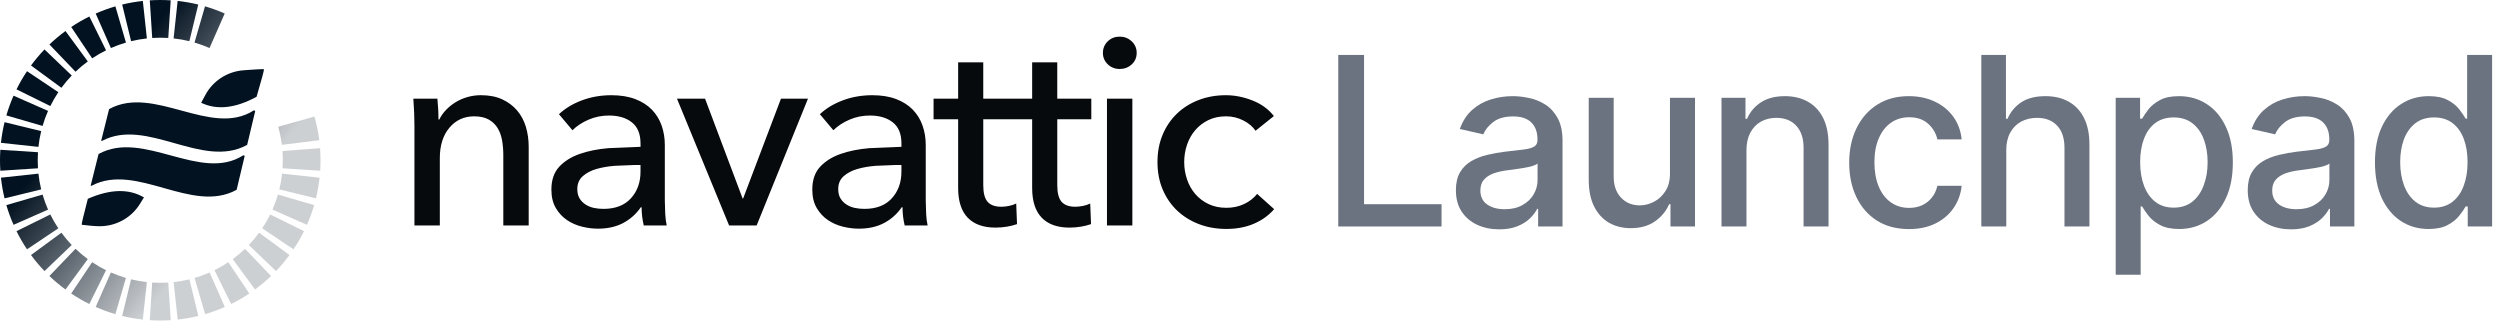
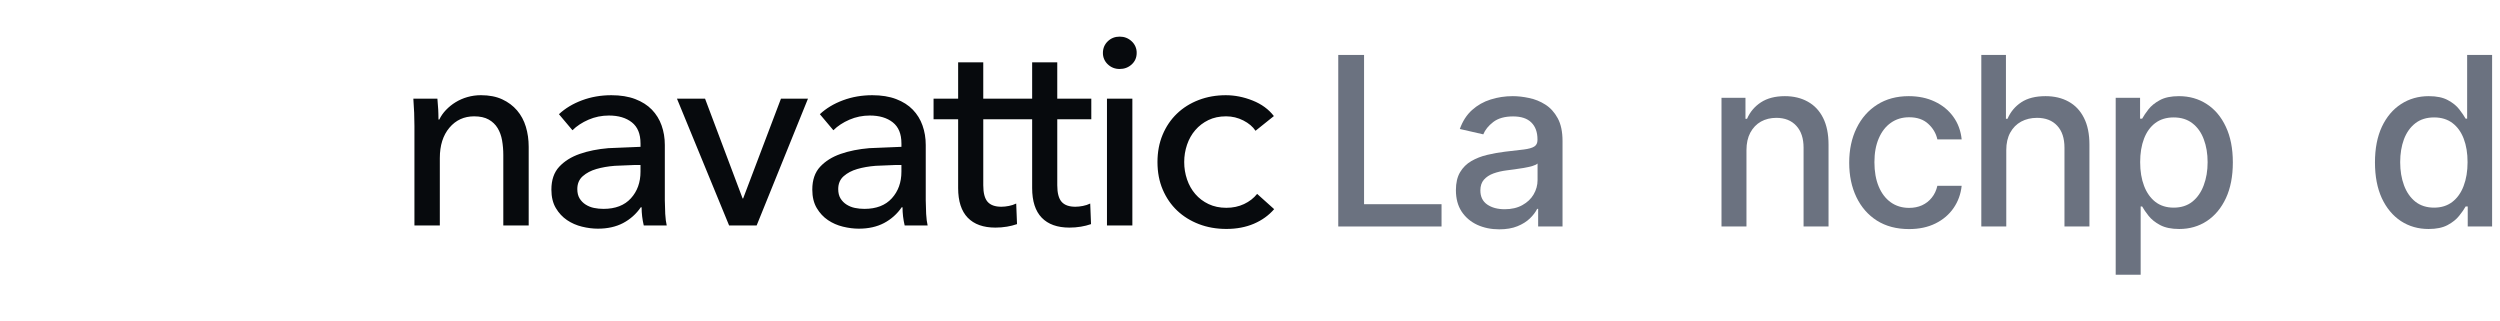
<svg xmlns="http://www.w3.org/2000/svg" width="273" height="35" viewBox="0 0 273 35" fill="none">
-   <path d="M15.719 21.558L15.277 22.273C14.786 23.066 14.083 23.711 13.246 24.138C12.409 24.565 11.469 24.757 10.528 24.694L9.94 24.653L8.925 24.545C8.889 24.493 9.11 23.548 9.591 21.708C12.039 20.636 14.082 20.587 15.719 21.558ZM26.717 17.043L25.854 20.67C25.854 20.684 25.851 20.698 25.844 20.71C25.837 20.722 25.826 20.732 25.814 20.739C20.933 23.4 14.892 17.7 10.008 20.281C9.956 20.309 9.909 20.299 9.907 20.24L10.749 16.873C10.748 16.859 10.752 16.845 10.759 16.833C10.766 16.821 10.776 16.811 10.788 16.804C15.669 14.143 21.889 19.932 26.543 16.973C26.588 16.944 26.715 16.984 26.717 17.043ZM27.866 12.14L27.003 15.766C27.004 15.78 27 15.794 26.993 15.806C26.986 15.819 26.976 15.829 26.963 15.836C22.083 18.497 16.041 12.797 11.158 15.378C11.106 15.405 11.058 15.396 11.056 15.337L11.898 11.97C11.898 11.956 11.901 11.942 11.908 11.93C11.915 11.917 11.925 11.907 11.938 11.9C16.819 9.239 23.038 15.028 27.692 12.07C27.738 12.041 27.865 12.081 27.866 12.14ZM28.82 7.56C28.86 7.608 28.593 8.61 28.018 10.568C25.698 11.83 23.68 12.048 21.964 11.221L22.441 10.341C22.85 9.588 23.446 8.948 24.173 8.481C24.9 8.015 25.735 7.737 26.601 7.673L27.849 7.587C28.479 7.548 28.802 7.539 28.82 7.56Z" fill="url(#paint0_linear_8100_4987)" />
-   <path fill-rule="evenodd" clip-rule="evenodd" d="M16.356 0.037C16.735 0.012 17.116 0 17.5 0C17.883 0 18.263 0.012 18.641 0.037L18.376 4.146C18.087 4.127 17.794 4.118 17.5 4.118C17.205 4.118 16.912 4.127 16.622 4.146L16.356 0.037ZM19.4 0.102C20.166 0.185 20.917 0.317 21.651 0.496L20.678 4.497C20.117 4.36 19.543 4.259 18.957 4.196L19.4 0.102ZM13.341 0.498C14.076 0.318 14.829 0.186 15.597 0.103L16.04 4.196C15.453 4.26 14.877 4.361 14.316 4.498L13.341 0.498ZM22.388 0.692C23.126 0.907 23.844 1.168 24.538 1.473L22.881 5.243C22.351 5.01 21.803 4.81 21.24 4.647L22.388 0.692ZM10.449 1.479C11.144 1.173 11.863 0.91 12.602 0.695L13.753 4.649C13.189 4.813 12.64 5.013 12.11 5.247L10.449 1.479ZM7.775 2.949C8.408 2.525 9.07 2.142 9.757 1.802L11.581 5.494C11.056 5.753 10.55 6.047 10.066 6.37L7.775 2.949ZM5.398 4.859C5.949 4.331 6.534 3.84 7.15 3.387L9.588 6.706C9.116 7.052 8.668 7.429 8.246 7.833L5.398 4.859ZM3.387 7.15C3.84 6.534 4.331 5.949 4.859 5.398L7.833 8.246C7.429 8.668 7.052 9.116 6.706 9.588L3.387 7.15ZM1.802 9.757C2.142 9.07 2.525 8.408 2.949 7.775L6.37 10.066C6.047 10.55 5.753 11.056 5.494 11.581L1.802 9.757ZM0.695 12.602C0.91 11.863 1.173 11.144 1.479 10.449L5.247 12.11C5.013 12.64 4.813 13.189 4.649 13.753L0.695 12.602ZM34.34 12.724C34.577 13.563 34.754 14.426 34.864 15.309L30.778 15.82C30.694 15.145 30.559 14.486 30.378 13.846L34.34 12.724ZM0.103 15.597C0.186 14.829 0.318 14.076 0.498 13.341L4.498 14.316C4.361 14.877 4.26 15.453 4.196 16.04L0.103 15.597ZM34.951 16.184C34.983 16.619 35 17.058 35 17.5C35 17.884 34.988 18.265 34.963 18.644L30.854 18.378C30.873 18.088 30.882 17.795 30.882 17.5C30.882 17.16 30.87 16.823 30.845 16.49L34.951 16.184ZM0 17.5C0 17.116 0.012 16.735 0.037 16.356L4.146 16.622C4.127 16.912 4.118 17.205 4.118 17.5C4.118 17.795 4.127 18.088 4.146 18.378L0.037 18.644C0.012 18.265 0 17.884 0 17.5ZM0.498 21.66C0.318 20.924 0.186 20.171 0.103 19.404L4.196 18.96C4.26 19.547 4.361 20.123 4.498 20.684L0.498 21.66ZM34.898 19.404C34.814 20.171 34.681 20.924 34.502 21.66L30.502 20.684C30.639 20.123 30.74 19.547 30.804 18.96L34.898 19.404ZM1.479 24.551C1.173 23.856 0.91 23.137 0.695 22.398L4.649 21.247C4.813 21.811 5.013 22.36 5.247 22.89L1.479 24.551ZM34.305 22.398C34.09 23.137 33.827 23.856 33.521 24.551L29.753 22.89C29.987 22.36 30.187 21.811 30.351 21.247L34.305 22.398ZM33.198 25.243C32.858 25.93 32.475 26.592 32.051 27.225L28.63 24.934C28.953 24.45 29.247 23.944 29.506 23.419L33.198 25.243ZM2.949 27.225C2.525 26.592 2.142 25.93 1.802 25.243L5.494 23.419C5.753 23.944 6.047 24.45 6.37 24.934L2.949 27.225ZM4.859 29.602C4.331 29.051 3.84 28.466 3.387 27.85L6.706 25.412C7.052 25.884 7.429 26.332 7.833 26.754L4.859 29.602ZM31.613 27.85C31.16 28.466 30.669 29.051 30.141 29.602L27.167 26.754C27.571 26.332 27.948 25.884 28.294 25.412L31.613 27.85ZM7.15 31.613C6.534 31.16 5.949 30.669 5.398 30.141L8.246 27.167C8.668 27.571 9.116 27.948 9.588 28.294L7.15 31.613ZM29.602 30.141C29.051 30.669 28.466 31.16 27.85 31.613L25.412 28.294C25.884 27.948 26.332 27.571 26.754 27.167L29.602 30.141ZM9.757 33.198C9.07 32.858 8.408 32.475 7.775 32.051L10.066 28.63C10.55 28.953 11.056 29.247 11.581 29.506L9.757 33.198ZM27.225 32.051C26.592 32.475 25.93 32.858 25.243 33.198L23.419 29.506C23.944 29.247 24.45 28.953 24.934 28.63L27.225 32.051ZM12.602 34.305C11.863 34.09 11.144 33.827 10.449 33.521L12.11 29.753C12.64 29.987 13.189 30.187 13.753 30.351L12.602 34.305ZM24.551 33.521C23.856 33.827 23.137 34.09 22.398 34.305L21.247 30.351C21.811 30.187 22.36 29.987 22.89 29.753L24.551 33.521ZM15.597 34.898C14.829 34.814 14.076 34.681 13.341 34.502L14.316 30.502C14.877 30.639 15.453 30.74 16.04 30.804L15.597 34.898ZM21.66 34.502C20.924 34.681 20.171 34.814 19.404 34.898L18.96 30.804C19.547 30.74 20.123 30.639 20.684 30.502L21.66 34.502ZM17.5 35C17.116 35 16.735 34.988 16.356 34.963L16.622 30.854C16.912 30.873 17.205 30.882 17.5 30.882C17.795 30.882 18.088 30.873 18.378 30.854L18.644 34.963C18.265 34.988 17.884 35 17.5 35Z" fill="url(#paint1_linear_8100_4987)" />
  <path d="M47.764 10.776L47.853 11.958L47.871 12.42L47.882 13.053H47.971C48.156 12.672 48.4 12.322 48.693 12.017C49.005 11.69 49.356 11.405 49.74 11.169C50.145 10.921 50.582 10.729 51.039 10.6C51.518 10.463 52.014 10.394 52.513 10.395C53.418 10.395 54.194 10.547 54.843 10.848C55.492 11.15 56.033 11.554 56.465 12.06C56.898 12.567 57.217 13.161 57.424 13.842C57.63 14.523 57.733 15.254 57.733 16.032V24.62H54.961V16.939C54.963 16.401 54.918 15.863 54.828 15.333C54.739 14.826 54.577 14.379 54.341 13.989C54.105 13.6 53.781 13.289 53.368 13.055C52.954 12.821 52.424 12.704 51.775 12.704C50.674 12.704 49.774 13.118 49.076 13.946C48.378 14.773 48.029 15.878 48.029 17.261V24.621H45.256V13.755L45.227 12.324L45.138 10.776H47.763L47.764 10.776ZM69.944 15.653C69.944 14.621 69.629 13.857 69 13.361C68.371 12.864 67.535 12.616 66.493 12.616C65.707 12.616 64.965 12.767 64.267 13.069C63.569 13.371 62.984 13.755 62.512 14.223L61.037 12.47C61.725 11.828 62.566 11.321 63.559 10.952C64.552 10.582 65.618 10.397 66.759 10.397C67.762 10.397 68.632 10.538 69.37 10.82C70.107 11.103 70.711 11.487 71.184 11.974C71.658 12.465 72.02 13.053 72.245 13.697C72.481 14.359 72.599 15.07 72.599 15.83V21.875L72.643 23.35C72.673 23.866 72.727 24.29 72.806 24.621H70.299C70.143 23.97 70.064 23.304 70.063 22.635H69.974C69.481 23.359 68.817 23.951 68.042 24.358C67.266 24.767 66.346 24.971 65.284 24.971C64.734 24.971 64.159 24.898 63.559 24.752C62.959 24.606 62.414 24.368 61.922 24.036C61.431 23.705 61.022 23.267 60.698 22.722C60.374 22.176 60.212 21.505 60.212 20.706C60.212 19.655 60.496 18.822 61.067 18.209C61.638 17.596 62.384 17.129 63.309 16.807C64.233 16.485 65.275 16.277 66.435 16.179L69.945 16.033V15.653H69.944ZM69.265 18.019L67.127 18.107C66.389 18.165 65.721 18.282 65.121 18.457C64.521 18.632 64.025 18.895 63.631 19.245C63.238 19.596 63.042 20.063 63.042 20.648C63.042 21.057 63.126 21.397 63.292 21.67C63.46 21.943 63.681 22.167 63.956 22.342C64.236 22.519 64.546 22.643 64.87 22.707C65.204 22.775 65.549 22.809 65.902 22.809C67.2 22.809 68.198 22.424 68.896 21.655C69.594 20.886 69.943 19.917 69.943 18.749V18.018H69.265L69.265 18.019ZM82.626 24.62H79.618L73.925 10.775H76.992L81.092 21.669H81.152L85.281 10.775H88.23L82.626 24.62ZM98.436 15.653C98.436 14.621 98.121 13.857 97.492 13.361C96.863 12.864 96.027 12.616 94.985 12.616C94.198 12.616 93.457 12.767 92.758 13.069C92.06 13.371 91.475 13.755 91.004 14.223L89.529 12.47C90.217 11.828 91.058 11.321 92.051 10.952C93.044 10.582 94.11 10.397 95.251 10.397C96.254 10.397 97.124 10.538 97.861 10.82C98.599 11.103 99.203 11.487 99.675 11.974C100.15 12.465 100.512 13.053 100.737 13.697C100.973 14.359 101.091 15.07 101.091 15.83V21.875L101.135 23.35C101.164 23.866 101.219 24.29 101.297 24.621H98.79C98.635 23.97 98.555 23.304 98.555 22.635H98.466C97.972 23.359 97.309 23.951 96.534 24.358C95.757 24.767 94.838 24.971 93.776 24.971C93.225 24.971 92.651 24.898 92.051 24.752C91.451 24.606 90.905 24.368 90.414 24.036C89.922 23.705 89.514 23.267 89.19 22.722C88.866 22.176 88.703 21.505 88.703 20.706C88.703 19.655 88.988 18.822 89.559 18.209C90.129 17.596 90.876 17.129 91.8 16.807C92.725 16.485 93.767 16.277 94.927 16.179L98.437 16.033V15.653H98.436ZM97.757 18.019L95.618 18.107C94.881 18.165 94.213 18.282 93.613 18.457C93.013 18.632 92.517 18.895 92.123 19.245C91.73 19.596 91.534 20.063 91.534 20.648C91.534 21.057 91.617 21.397 91.784 21.67C91.951 21.943 92.173 22.167 92.448 22.342C92.728 22.519 93.037 22.643 93.362 22.707C93.696 22.775 94.04 22.809 94.394 22.809C95.692 22.809 96.69 22.424 97.388 21.655C98.086 20.886 98.435 19.917 98.435 18.749V18.018H97.757L97.757 18.019ZM111.089 13.025H107.373V20.239C107.373 21.076 107.53 21.675 107.844 22.035C108.159 22.396 108.66 22.576 109.348 22.576C109.604 22.576 109.879 22.547 110.174 22.488C110.45 22.436 110.718 22.348 110.97 22.226L111.059 24.474C110.699 24.598 110.329 24.691 109.953 24.752C109.539 24.821 109.119 24.855 108.699 24.854C107.382 24.854 106.374 24.494 105.676 23.773C104.979 23.052 104.629 21.972 104.629 20.531V13.025H101.945V10.776H104.629V6.804H107.372V10.776H111.088V13.025L111.089 13.025ZM119.17 13.025H115.454V20.239C115.454 21.076 115.612 21.675 115.926 22.035C116.24 22.396 116.742 22.576 117.43 22.576C117.685 22.576 117.961 22.547 118.255 22.488C118.531 22.436 118.799 22.348 119.052 22.226L119.14 24.474C118.78 24.598 118.41 24.691 118.035 24.752C117.62 24.821 117.201 24.855 116.781 24.854C115.464 24.854 114.455 24.494 113.758 23.773C113.06 23.052 112.711 21.972 112.711 20.531V13.025H110.027V10.776H112.711V6.804H115.453V10.776H119.17V13.025L119.17 13.025ZM123.654 24.62H120.881V10.776H123.654V24.62ZM124.125 5.781C124.125 6.287 123.943 6.705 123.58 7.037C123.216 7.368 122.779 7.533 122.268 7.533C121.756 7.533 121.324 7.363 120.969 7.022C120.799 6.864 120.663 6.672 120.572 6.458C120.48 6.244 120.435 6.013 120.438 5.781C120.438 5.274 120.616 4.851 120.969 4.51C121.323 4.169 121.756 4 122.268 4C122.779 4 123.216 4.17 123.58 4.511C123.756 4.672 123.896 4.868 123.99 5.087C124.084 5.306 124.13 5.543 124.125 5.782V5.781ZM137.103 14.28C136.808 13.833 136.366 13.458 135.776 13.156C135.186 12.854 134.557 12.703 133.888 12.703C133.161 12.703 132.516 12.839 131.956 13.112C131.396 13.385 130.919 13.75 130.526 14.207C130.132 14.664 129.832 15.195 129.626 15.799C129.418 16.41 129.313 17.052 129.316 17.697C129.313 18.343 129.418 18.985 129.626 19.596C129.832 20.199 130.132 20.73 130.526 21.188C130.919 21.645 131.4 22.01 131.971 22.283C132.542 22.555 133.19 22.692 133.917 22.692C134.625 22.692 135.269 22.556 135.849 22.283C136.43 22.01 136.906 21.64 137.28 21.173L139.138 22.839C138.548 23.52 137.811 24.051 136.926 24.431C136.041 24.81 135.038 25 133.917 25C132.836 25 131.838 24.825 130.924 24.474C130.01 24.124 129.218 23.632 128.549 23C127.88 22.367 127.355 21.603 126.971 20.707C126.587 19.811 126.396 18.809 126.396 17.699C126.396 16.608 126.582 15.615 126.956 14.72C127.33 13.824 127.851 13.055 128.519 12.412C129.188 11.769 129.979 11.273 130.894 10.922C131.809 10.571 132.796 10.397 133.858 10.397C134.841 10.397 135.819 10.592 136.793 10.981C137.767 11.37 138.538 11.935 139.108 12.675L137.103 14.281L137.103 14.28Z" fill="#070A0D" />
  <path d="M265.2 25.006C264.069 25.006 263.06 24.716 262.173 24.137C261.291 23.552 260.599 22.72 260.094 21.64C259.596 20.555 259.346 19.253 259.346 17.735C259.346 16.216 259.599 14.918 260.103 13.838C260.614 12.759 261.313 11.933 262.2 11.36C263.088 10.787 264.094 10.5 265.218 10.5C266.087 10.5 266.786 10.646 267.315 10.939C267.85 11.226 268.263 11.561 268.555 11.945C268.853 12.329 269.084 12.668 269.248 12.96H269.412V6H272.138V24.732H269.476V22.546H269.248C269.084 22.845 268.847 23.186 268.537 23.57C268.233 23.954 267.813 24.29 267.279 24.576C266.744 24.863 266.051 25.006 265.2 25.006ZM265.802 22.674C266.586 22.674 267.248 22.466 267.789 22.052C268.336 21.631 268.75 21.049 269.029 20.305C269.315 19.561 269.458 18.695 269.458 17.707C269.458 16.732 269.318 15.878 269.038 15.146C268.759 14.415 268.348 13.845 267.807 13.436C267.266 13.027 266.598 12.823 265.802 12.823C264.981 12.823 264.297 13.037 263.75 13.463C263.203 13.89 262.79 14.473 262.51 15.21C262.237 15.948 262.1 16.78 262.1 17.707C262.1 18.646 262.24 19.491 262.519 20.241C262.799 20.991 263.212 21.585 263.759 22.024C264.312 22.457 264.993 22.674 265.802 22.674Z" fill="#6B7280" />
-   <path d="M250.185 25.043C249.298 25.043 248.496 24.878 247.778 24.549C247.061 24.213 246.493 23.729 246.073 23.095C245.66 22.46 245.453 21.683 245.453 20.762C245.453 19.97 245.605 19.317 245.909 18.805C246.213 18.293 246.623 17.887 247.14 17.588C247.657 17.29 248.234 17.064 248.872 16.912C249.511 16.759 250.161 16.643 250.824 16.564C251.662 16.466 252.343 16.387 252.866 16.326C253.389 16.259 253.769 16.152 254.006 16.006C254.243 15.86 254.361 15.622 254.361 15.293V15.229C254.361 14.43 254.136 13.811 253.686 13.372C253.243 12.933 252.58 12.713 251.699 12.713C250.781 12.713 250.058 12.918 249.529 13.326C249.006 13.729 248.645 14.177 248.444 14.671L245.882 14.085C246.186 13.232 246.63 12.543 247.213 12.018C247.803 11.488 248.48 11.104 249.246 10.866C250.012 10.622 250.818 10.5 251.662 10.5C252.222 10.5 252.814 10.567 253.44 10.701C254.072 10.829 254.662 11.067 255.209 11.415C255.762 11.762 256.215 12.259 256.568 12.905C256.92 13.546 257.096 14.378 257.096 15.402V24.732H254.434V22.811H254.325C254.148 23.165 253.884 23.512 253.531 23.854C253.179 24.195 252.726 24.479 252.173 24.704C251.62 24.93 250.957 25.043 250.185 25.043ZM250.778 22.848C251.532 22.848 252.176 22.698 252.711 22.399C253.252 22.101 253.662 21.71 253.942 21.229C254.227 20.741 254.37 20.22 254.37 19.665V17.854C254.273 17.951 254.085 18.043 253.805 18.128C253.531 18.207 253.218 18.277 252.866 18.338C252.513 18.393 252.17 18.445 251.836 18.494C251.501 18.537 251.222 18.573 250.997 18.604C250.468 18.671 249.985 18.784 249.547 18.942C249.116 19.101 248.769 19.329 248.508 19.628C248.252 19.921 248.125 20.311 248.125 20.799C248.125 21.476 248.374 21.988 248.872 22.335C249.371 22.677 250.006 22.848 250.778 22.848Z" fill="#6B7280" />
  <path d="M231.034 30V10.683H233.696V12.96H233.924C234.082 12.668 234.31 12.329 234.608 11.945C234.906 11.561 235.319 11.226 235.848 10.939C236.377 10.646 237.076 10.5 237.945 10.5C239.076 10.5 240.085 10.787 240.972 11.36C241.86 11.933 242.556 12.759 243.06 13.838C243.571 14.918 243.826 16.216 243.826 17.735C243.826 19.253 243.574 20.555 243.069 21.64C242.565 22.72 241.872 23.552 240.99 24.137C240.109 24.716 239.103 25.006 237.973 25.006C237.122 25.006 236.426 24.863 235.885 24.576C235.35 24.29 234.93 23.954 234.626 23.57C234.323 23.186 234.089 22.845 233.924 22.546H233.76V30H231.034ZM233.706 17.707C233.706 18.695 233.848 19.561 234.134 20.305C234.42 21.049 234.833 21.631 235.374 22.052C235.915 22.466 236.578 22.674 237.362 22.674C238.176 22.674 238.857 22.457 239.404 22.024C239.951 21.585 240.364 20.991 240.644 20.241C240.93 19.491 241.072 18.646 241.072 17.707C241.072 16.78 240.933 15.948 240.653 15.21C240.38 14.473 239.966 13.89 239.413 13.463C238.866 13.037 238.182 12.823 237.362 12.823C236.571 12.823 235.903 13.027 235.356 13.436C234.815 13.845 234.405 14.415 234.125 15.146C233.845 15.878 233.706 16.732 233.706 17.707Z" fill="#6B7280" />
  <path d="M219.085 16.39V24.732H216.359V6H219.049V12.97H219.222C219.55 12.213 220.052 11.613 220.727 11.168C221.401 10.723 222.283 10.5 223.371 10.5C224.331 10.5 225.17 10.698 225.887 11.095C226.61 11.491 227.17 12.082 227.565 12.869C227.966 13.649 228.166 14.625 228.166 15.796V24.732H225.44V16.125C225.44 15.095 225.176 14.296 224.647 13.729C224.118 13.155 223.383 12.869 222.441 12.869C221.796 12.869 221.219 13.006 220.708 13.28C220.204 13.555 219.806 13.957 219.514 14.488C219.228 15.012 219.085 15.646 219.085 16.39Z" fill="#6B7280" />
  <path d="M208.461 25.015C207.106 25.015 205.939 24.707 204.96 24.091C203.988 23.47 203.24 22.613 202.717 21.521C202.195 20.43 201.933 19.18 201.933 17.771C201.933 16.345 202.201 15.085 202.736 13.994C203.27 12.896 204.024 12.04 204.997 11.424C205.969 10.808 207.115 10.5 208.434 10.5C209.498 10.5 210.446 10.698 211.279 11.095C212.111 11.485 212.783 12.034 213.294 12.741C213.81 13.448 214.117 14.274 214.214 15.22H211.561C211.415 14.561 211.081 13.994 210.558 13.518C210.042 13.043 209.349 12.805 208.48 12.805C207.72 12.805 207.054 13.006 206.483 13.409C205.918 13.805 205.477 14.372 205.161 15.11C204.845 15.841 204.687 16.707 204.687 17.707C204.687 18.732 204.842 19.616 205.152 20.36C205.462 21.104 205.899 21.68 206.465 22.088C207.036 22.497 207.708 22.701 208.48 22.701C208.996 22.701 209.464 22.607 209.884 22.418C210.309 22.223 210.665 21.945 210.95 21.585C211.242 21.226 211.446 20.793 211.561 20.287H214.214C214.117 21.195 213.822 22.006 213.33 22.72C212.838 23.433 212.178 23.994 211.352 24.402C210.531 24.811 209.568 25.015 208.461 25.015Z" fill="#6B7280" />
  <path d="M190.714 16.39V24.732H187.988V10.683H190.605V12.97H190.778C191.1 12.226 191.604 11.628 192.291 11.177C192.984 10.726 193.856 10.5 194.908 10.5C195.862 10.5 196.698 10.701 197.415 11.104C198.133 11.5 198.689 12.091 199.084 12.878C199.479 13.665 199.676 14.637 199.676 15.796V24.732H196.95V16.125C196.95 15.107 196.686 14.311 196.157 13.738C195.628 13.159 194.902 12.869 193.978 12.869C193.346 12.869 192.784 13.006 192.291 13.28C191.805 13.555 191.419 13.957 191.133 14.488C190.854 15.012 190.714 15.646 190.714 16.39Z" fill="#6B7280" />
-   <path d="M182.36 18.905V10.683H185.095V24.732H182.415V22.299H182.269C181.946 23.049 181.43 23.674 180.719 24.174C180.014 24.668 179.135 24.915 178.084 24.915C177.184 24.915 176.388 24.716 175.695 24.32C175.008 23.918 174.467 23.323 174.072 22.537C173.683 21.75 173.489 20.777 173.489 19.619V10.683H176.215V19.29C176.215 20.247 176.479 21.009 177.008 21.576C177.537 22.143 178.224 22.427 179.068 22.427C179.579 22.427 180.087 22.299 180.591 22.043C181.102 21.787 181.524 21.399 181.858 20.881C182.199 20.363 182.366 19.704 182.36 18.905Z" fill="#6B7280" />
  <path d="M163.717 25.043C162.829 25.043 162.027 24.878 161.31 24.549C160.593 24.213 160.024 23.729 159.605 23.095C159.192 22.46 158.985 21.683 158.985 20.762C158.985 19.97 159.137 19.317 159.441 18.805C159.745 18.293 160.155 17.887 160.672 17.588C161.188 17.29 161.766 17.064 162.404 16.912C163.042 16.759 163.693 16.643 164.355 16.564C165.194 16.466 165.875 16.387 166.397 16.326C166.92 16.259 167.3 16.152 167.537 16.006C167.774 15.86 167.893 15.622 167.893 15.293V15.229C167.893 14.43 167.668 13.811 167.218 13.372C166.774 12.933 166.112 12.713 165.23 12.713C164.313 12.713 163.589 12.918 163.06 13.326C162.538 13.729 162.176 14.177 161.975 14.671L159.413 14.085C159.717 13.232 160.161 12.543 160.745 12.018C161.334 11.488 162.012 11.104 162.778 10.866C163.544 10.622 164.349 10.5 165.194 10.5C165.753 10.5 166.346 10.567 166.972 10.701C167.604 10.829 168.194 11.067 168.741 11.415C169.294 11.762 169.747 12.259 170.099 12.905C170.452 13.546 170.628 14.378 170.628 15.402V24.732H167.966V22.811H167.856C167.68 23.165 167.416 23.512 167.063 23.854C166.71 24.195 166.258 24.479 165.705 24.704C165.151 24.93 164.489 25.043 163.717 25.043ZM164.31 22.848C165.063 22.848 165.708 22.698 166.242 22.399C166.783 22.101 167.194 21.71 167.473 21.229C167.759 20.741 167.902 20.22 167.902 19.665V17.854C167.805 17.951 167.616 18.043 167.337 18.128C167.063 18.207 166.75 18.277 166.397 18.338C166.045 18.393 165.701 18.445 165.367 18.494C165.033 18.537 164.753 18.573 164.528 18.604C164 18.671 163.516 18.784 163.079 18.942C162.647 19.101 162.301 19.329 162.039 19.628C161.784 19.921 161.656 20.311 161.656 20.799C161.656 21.476 161.906 21.988 162.404 22.335C162.902 22.677 163.538 22.848 164.31 22.848Z" fill="#6B7280" />
  <path d="M146.138 24.732V6H148.955V22.299H157.416V24.732H146.138Z" fill="#6B7280" />
  <defs>
    <linearGradient id="paint0_linear_8100_4987" x1="4.828" y1="-1.4" x2="42.914" y2="37.541" gradientUnits="userSpaceOnUse">
      <stop stop-color="#031220" />
      <stop offset="1" stop-color="#031220" />
    </linearGradient>
    <linearGradient id="paint1_linear_8100_4987" x1="17.5" y1="2.059" x2="32.255" y2="14.069" gradientUnits="userSpaceOnUse">
      <stop stop-color="#031220" />
      <stop offset="1" stop-color="#031220" stop-opacity="0.2" />
    </linearGradient>
  </defs>
</svg>